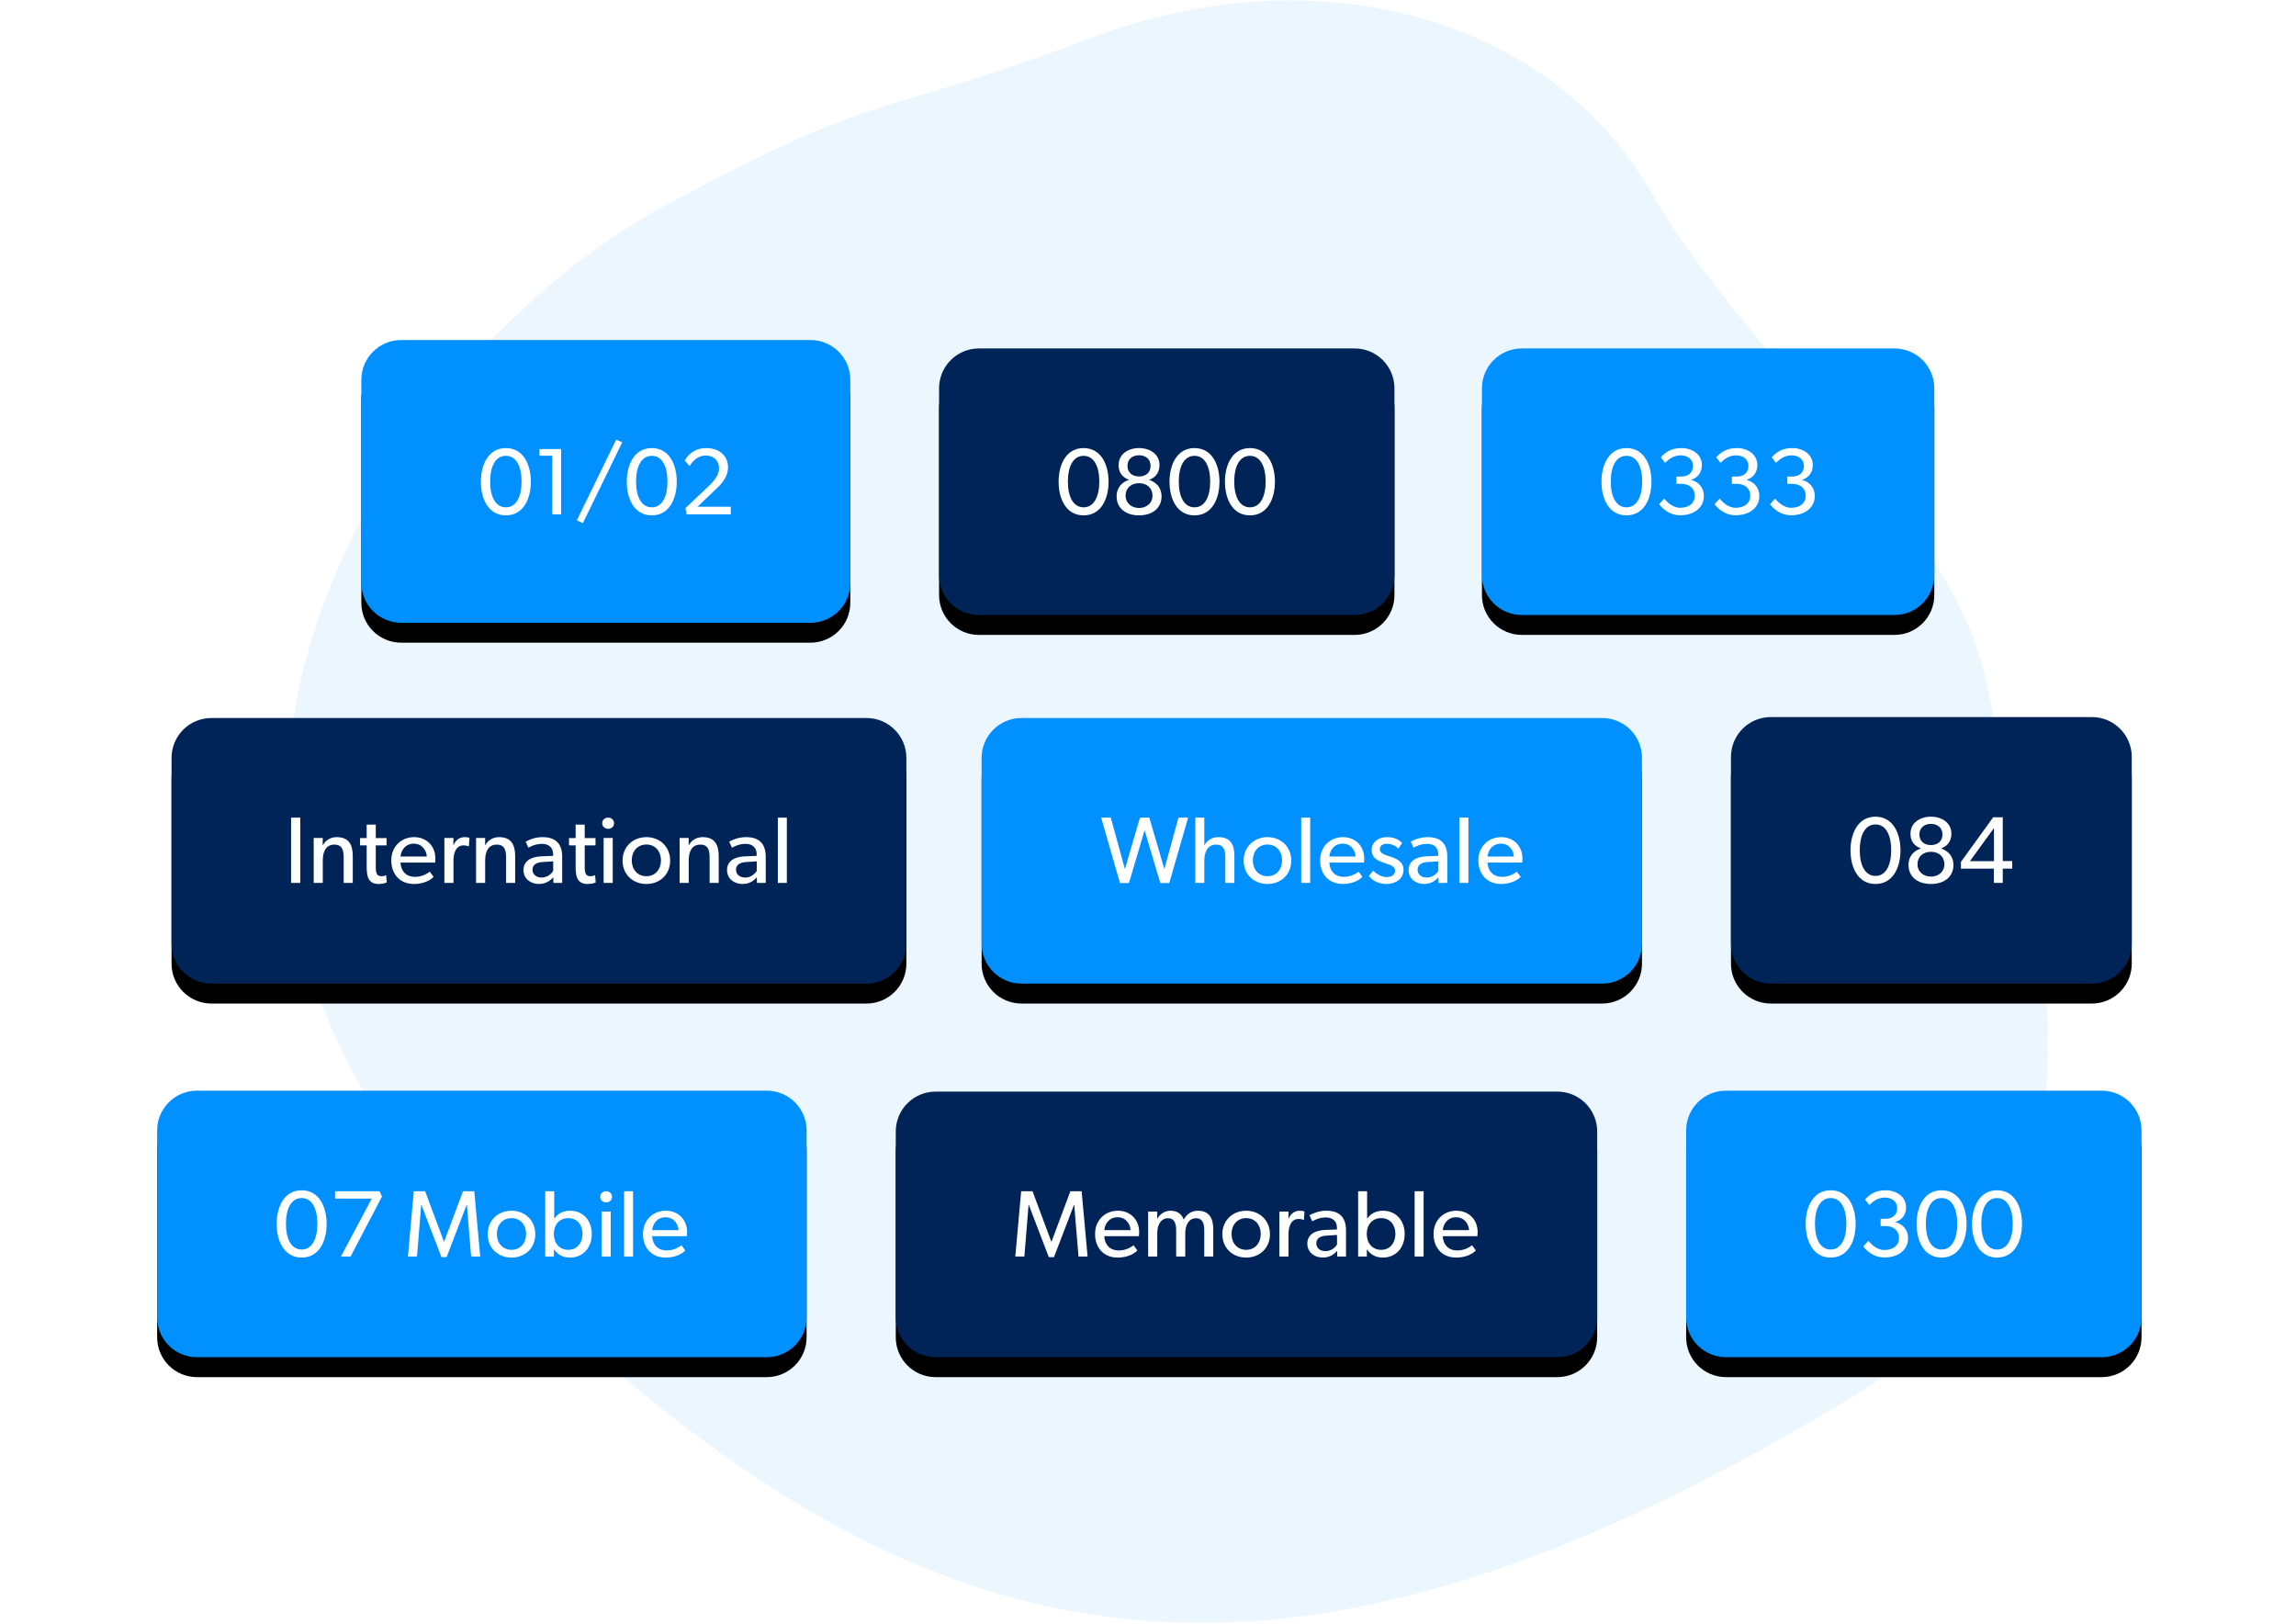
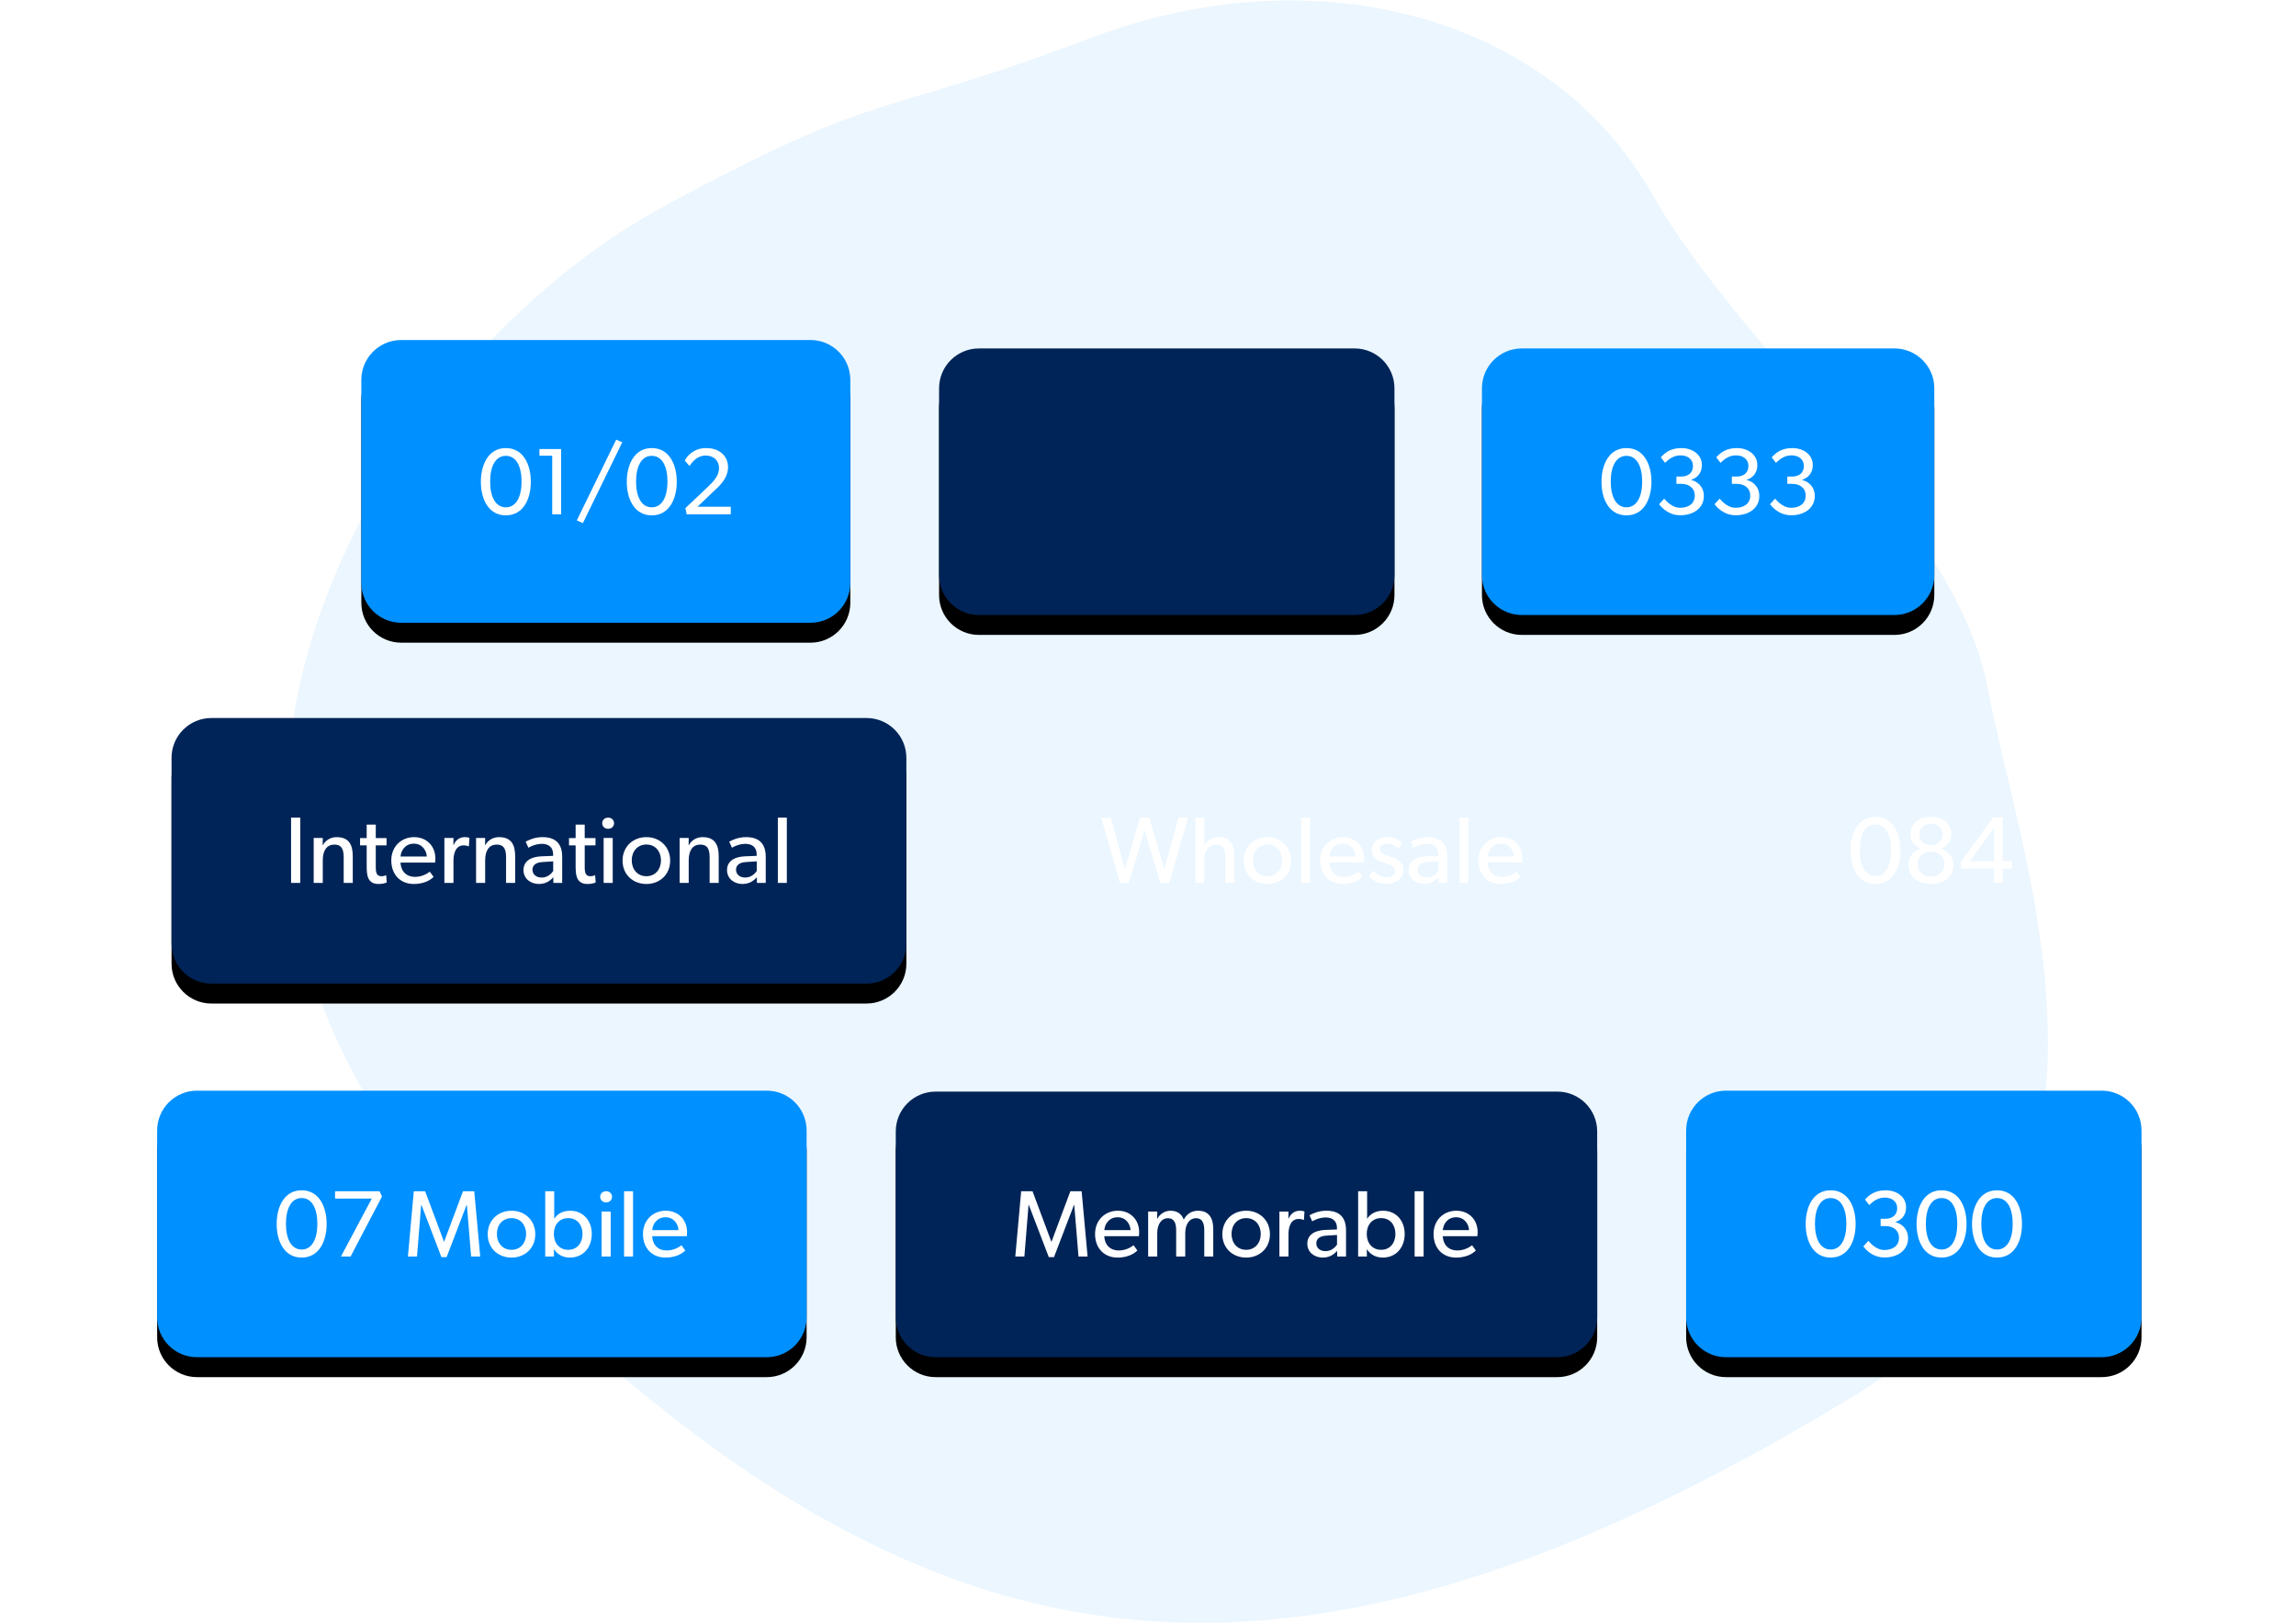
<svg xmlns="http://www.w3.org/2000/svg" xmlns:xlink="http://www.w3.org/1999/xlink" width="461px" height="326px" viewBox="0 0 461 326" version="1.1">
  <title>Group 6</title>
  <defs>
    <path d="M8.551,0.009 L90.73,0.009 C95.148,0.009 98.73,3.591 98.73,8.009 L98.73,48.767 C98.73,53.185 95.148,56.767 90.73,56.767 L8.551,56.767 C4.133,56.767 0.551,53.185 0.551,48.767 L0.551,8.009 C0.551,3.591 4.133,0.009 8.551,0.009 Z" id="path-1" />
    <filter x="-50.9%" y="-81.0%" width="201.9%" height="276.2%" filterUnits="objectBoundingBox" id="filter-2">
      <feOffset dx="0" dy="4" in="SourceAlpha" result="shadowOffsetOuter1" />
      <feGaussianBlur stdDeviation="16" in="shadowOffsetOuter1" result="shadowBlurOuter1" />
      <feColorMatrix values="0 0 0 0 0.042   0 0 0 0 0.045   0 0 0 0 0.173  0 0 0 0.161 0" type="matrix" in="shadowBlurOuter1" />
    </filter>
    <path d="M8.551,0.7 L83.377,0.7 C87.795,0.7 91.377,4.282 91.377,8.7 L91.377,46.209 C91.377,50.627 87.795,54.209 83.377,54.209 L8.551,54.209 C4.133,54.209 0.551,50.627 0.551,46.209 L0.551,8.7 C0.551,4.282 4.133,0.7 8.551,0.7 Z" id="path-3" />
    <filter x="-55.1%" y="-86.0%" width="210.1%" height="286.9%" filterUnits="objectBoundingBox" id="filter-4">
      <feOffset dx="0" dy="4" in="SourceAlpha" result="shadowOffsetOuter1" />
      <feGaussianBlur stdDeviation="16" in="shadowOffsetOuter1" result="shadowBlurOuter1" />
      <feColorMatrix values="0 0 0 0 0.042   0 0 0 0 0.045   0 0 0 0 0.173  0 0 0 0.161 0" type="matrix" in="shadowBlurOuter1" />
    </filter>
    <path d="M8.551,0.7 L83.985,0.7 C88.403,0.7 91.985,4.282 91.985,8.7 L91.985,46.209 C91.985,50.627 88.403,54.209 83.985,54.209 L8.551,54.209 C4.133,54.209 0.551,50.627 0.551,46.209 L0.551,8.7 C0.551,4.282 4.133,0.7 8.551,0.7 Z" id="path-5" />
    <filter x="-54.7%" y="-86.0%" width="209.4%" height="286.9%" filterUnits="objectBoundingBox" id="filter-6">
      <feOffset dx="0" dy="4" in="SourceAlpha" result="shadowOffsetOuter1" />
      <feGaussianBlur stdDeviation="16" in="shadowOffsetOuter1" result="shadowBlurOuter1" />
      <feColorMatrix values="0 0 0 0 0.042   0 0 0 0 0.045   0 0 0 0 0.173  0 0 0 0.161 0" type="matrix" in="shadowBlurOuter1" />
    </filter>
-     <path d="M8.551,0.7 L73.022,0.7 C77.44,0.7 81.022,4.282 81.022,8.7 L81.022,46.209 C81.022,50.627 77.44,54.209 73.022,54.209 L8.551,54.209 C4.133,54.209 0.551,50.627 0.551,46.209 L0.551,8.7 C0.551,4.282 4.133,0.7 8.551,0.7 Z" id="path-7" />
    <filter x="-62.1%" y="-86.0%" width="224.3%" height="286.9%" filterUnits="objectBoundingBox" id="filter-8">
      <feOffset dx="0" dy="4" in="SourceAlpha" result="shadowOffsetOuter1" />
      <feGaussianBlur stdDeviation="16" in="shadowOffsetOuter1" result="shadowBlurOuter1" />
      <feColorMatrix values="0 0 0 0 0.042   0 0 0 0 0.045   0 0 0 0 0.173  0 0 0 0.161 0" type="matrix" in="shadowBlurOuter1" />
    </filter>
    <path d="M8.444,0.89 L139.985,0.89 C144.403,0.89 147.985,4.472 147.985,8.89 L147.985,46.209 C147.985,50.627 144.403,54.209 139.985,54.209 L8.444,54.209 C4.026,54.209 0.444,50.627 0.444,46.209 L0.444,8.89 C0.444,4.472 4.026,0.89 8.444,0.89 Z" id="path-9" />
    <filter x="-33.9%" y="-86.3%" width="167.8%" height="287.6%" filterUnits="objectBoundingBox" id="filter-10">
      <feOffset dx="0" dy="4" in="SourceAlpha" result="shadowOffsetOuter1" />
      <feGaussianBlur stdDeviation="16" in="shadowOffsetOuter1" result="shadowBlurOuter1" />
      <feColorMatrix values="0 0 0 0 0.042   0 0 0 0 0.045   0 0 0 0 0.173  0 0 0 0.161 0" type="matrix" in="shadowBlurOuter1" />
    </filter>
-     <path d="M8.095,0.89 L124.683,0.89 C129.101,0.89 132.683,4.472 132.683,8.89 L132.683,46.209 C132.683,50.627 129.101,54.209 124.683,54.209 L8.095,54.209 C3.677,54.209 0.095,50.627 0.095,46.209 L0.095,8.89 C0.095,4.472 3.677,0.89 8.095,0.89 Z" id="path-11" />
    <filter x="-37.7%" y="-86.3%" width="175.4%" height="287.6%" filterUnits="objectBoundingBox" id="filter-12">
      <feOffset dx="0" dy="4" in="SourceAlpha" result="shadowOffsetOuter1" />
      <feGaussianBlur stdDeviation="16" in="shadowOffsetOuter1" result="shadowBlurOuter1" />
      <feColorMatrix values="0 0 0 0 0.042   0 0 0 0 0.045   0 0 0 0 0.173  0 0 0 0.161 0" type="matrix" in="shadowBlurOuter1" />
    </filter>
    <path d="M8.551,0.7 L83.985,0.7 C88.403,0.7 91.985,4.282 91.985,8.7 L91.985,46.209 C91.985,50.627 88.403,54.209 83.985,54.209 L8.551,54.209 C4.133,54.209 0.551,50.627 0.551,46.209 L0.551,8.7 C0.551,4.282 4.133,0.7 8.551,0.7 Z" id="path-13" />
    <filter x="-54.7%" y="-86.0%" width="209.4%" height="286.9%" filterUnits="objectBoundingBox" id="filter-14">
      <feOffset dx="0" dy="4" in="SourceAlpha" result="shadowOffsetOuter1" />
      <feGaussianBlur stdDeviation="16" in="shadowOffsetOuter1" result="shadowBlurOuter1" />
      <feColorMatrix values="0 0 0 0 0.042   0 0 0 0 0.045   0 0 0 0 0.173  0 0 0 0.161 0" type="matrix" in="shadowBlurOuter1" />
    </filter>
    <path d="M8.551,0.7 L122.954,0.7 C127.372,0.7 130.954,4.282 130.954,8.7 L130.954,46.209 C130.954,50.627 127.372,54.209 122.954,54.209 L8.551,54.209 C4.133,54.209 0.551,50.627 0.551,46.209 L0.551,8.7 C0.551,4.282 4.133,0.7 8.551,0.7 Z" id="path-15" />
    <filter x="-38.3%" y="-86.0%" width="176.7%" height="286.9%" filterUnits="objectBoundingBox" id="filter-16">
      <feOffset dx="0" dy="4" in="SourceAlpha" result="shadowOffsetOuter1" />
      <feGaussianBlur stdDeviation="16" in="shadowOffsetOuter1" result="shadowBlurOuter1" />
      <feColorMatrix values="0 0 0 0 0.042   0 0 0 0 0.045   0 0 0 0 0.173  0 0 0 0.161 0" type="matrix" in="shadowBlurOuter1" />
    </filter>
    <path d="M8.855,0.89 L133.689,0.89 C138.107,0.89 141.689,4.472 141.689,8.89 L141.689,46.209 C141.689,50.627 138.107,54.209 133.689,54.209 L8.855,54.209 C4.437,54.209 0.855,50.627 0.855,46.209 L0.855,8.89 C0.855,4.472 4.437,0.89 8.855,0.89 Z" id="path-17" />
    <filter x="-35.5%" y="-86.3%" width="171.0%" height="287.6%" filterUnits="objectBoundingBox" id="filter-18">
      <feOffset dx="0" dy="4" in="SourceAlpha" result="shadowOffsetOuter1" />
      <feGaussianBlur stdDeviation="16" in="shadowOffsetOuter1" result="shadowBlurOuter1" />
      <feColorMatrix values="0 0 0 0 0.042   0 0 0 0 0.045   0 0 0 0 0.173  0 0 0 0.161 0" type="matrix" in="shadowBlurOuter1" />
    </filter>
  </defs>
  <g id="Page-Mockup" stroke="none" stroke-width="1" fill="none" fill-rule="evenodd">
    <g id="Homepage-Mockup-Copy-5" transform="translate(-415, -1015)">
      <g id="Virtual-Numbers" transform="translate(421, 950)">
        <g id="Group-6" transform="translate(0, -0)">
          <path d="M191.626,394 C310.518,394 372.795,356.06 405.82,220.875 C422.91,150.92 355.219,122.151 324.672,101.212 C296.187,81.687 242.465,88.415 206.723,78.599 C166.827,67.641 124.631,92.198 104.815,136.074 C85.103,179.723 82.789,171.356 68.015,220.875 C50.024,281.178 72.733,394 191.626,394 Z" id="BG" fill="#9DD4FF" opacity="0.2" transform="translate(235.545, 235) rotate(-315) translate(-235.545, -235) " />
          <g id="Row-1" transform="translate(66, 133.251)">
            <g id="Number-01/02">
              <g id="BG">
                <use fill="black" fill-opacity="1" filter="url(#filter-2)" xlink:href="#path-1" />
                <use fill="#0090FF" fill-rule="evenodd" xlink:href="#path-1" />
              </g>
              <path d="M29.567,35.209 C33.101,35.209 34.583,31.865 34.583,28.464 C34.583,25.044 33.101,21.7 29.567,21.7 C26.052,21.7 24.551,25.044 24.551,28.464 C24.551,31.865 26.033,35.209 29.567,35.209 Z M29.567,33.594 C27.458,33.594 26.413,31.409 26.413,28.426 C26.413,25.424 27.458,23.258 29.567,23.258 C31.676,23.258 32.721,25.424 32.721,28.426 C32.721,31.409 31.676,33.594 29.567,33.594 Z M40.663,35 L40.663,21.89 L36.312,21.89 L36.312,23.239 L38.877,23.239 L38.877,35 L40.663,35 Z M45.033,36.767 L52.937,20.541 L51.721,20.009 L43.817,36.216 L45.033,36.767 Z M58.865,35.209 C62.399,35.209 63.881,31.865 63.881,28.464 C63.881,25.044 62.399,21.7 58.865,21.7 C55.35,21.7 53.849,25.044 53.849,28.464 C53.849,31.865 55.331,35.209 58.865,35.209 Z M58.865,33.594 C56.756,33.594 55.711,31.409 55.711,28.426 C55.711,25.424 56.756,23.258 58.865,23.258 C60.974,23.258 62.019,25.424 62.019,28.426 C62.019,31.409 60.974,33.594 58.865,33.594 Z M74.73,35 L74.73,33.48 L68.042,33.48 L71.405,30.269 C72.222,29.509 74.179,27.875 74.179,25.557 C74.179,23.239 72.412,21.7 69.79,21.7 C67.187,21.7 65.857,23.429 65.496,24.227 L66.465,25.31 C66.997,24.436 68.023,23.201 69.676,23.201 C71.348,23.201 72.374,24.265 72.374,25.747 C72.374,27.21 71.253,28.407 70.246,29.376 L65.61,33.765 L65.876,35 L74.73,35 Z" id="01/02" fill="#FFFFFF" fill-rule="nonzero" />
            </g>
            <g id="Number-0333" transform="translate(225, 1)">
              <g id="BG">
                <use fill="black" fill-opacity="1" filter="url(#filter-4)" xlink:href="#path-3" />
                <use fill="#0090FF" fill-rule="evenodd" xlink:href="#path-3" />
              </g>
              <path d="M29.567,34.209 C33.101,34.209 34.583,30.865 34.583,27.464 C34.583,24.044 33.101,20.7 29.567,20.7 C26.052,20.7 24.551,24.044 24.551,27.464 C24.551,30.865 26.033,34.209 29.567,34.209 Z M29.567,32.594 C27.458,32.594 26.413,30.409 26.413,27.426 C26.413,24.424 27.458,22.258 29.567,22.258 C31.676,22.258 32.721,24.424 32.721,27.426 C32.721,30.409 31.676,32.594 29.567,32.594 Z M40.378,34.19 C43.038,34.19 45.109,32.727 45.109,30.333 C45.109,28.3 43.608,27.312 42.582,27.122 L42.582,27.065 C43.399,26.799 44.71,26.039 44.71,24.101 C44.71,21.954 42.753,20.7 40.606,20.7 C38.459,20.7 37.319,21.612 36.464,22.562 L37.319,23.664 C38.193,22.809 39.124,22.163 40.454,22.163 C41.784,22.163 42.924,22.904 42.924,24.291 C42.924,25.659 41.955,26.419 40.568,26.419 L39.599,26.419 L39.599,27.882 L40.568,27.882 C42.069,27.882 43.285,28.68 43.285,30.257 C43.285,31.834 42.05,32.689 40.34,32.689 C38.63,32.689 37.357,31.112 37.148,30.846 L36.122,31.967 C36.312,32.214 37.737,34.19 40.378,34.19 Z M51.512,34.19 C54.172,34.19 56.243,32.727 56.243,30.333 C56.243,28.3 54.742,27.312 53.716,27.122 L53.716,27.065 C54.533,26.799 55.844,26.039 55.844,24.101 C55.844,21.954 53.887,20.7 51.74,20.7 C49.593,20.7 48.453,21.612 47.598,22.562 L48.453,23.664 C49.327,22.809 50.258,22.163 51.588,22.163 C52.918,22.163 54.058,22.904 54.058,24.291 C54.058,25.659 53.089,26.419 51.702,26.419 L50.733,26.419 L50.733,27.882 L51.702,27.882 C53.203,27.882 54.419,28.68 54.419,30.257 C54.419,31.834 53.184,32.689 51.474,32.689 C49.764,32.689 48.491,31.112 48.282,30.846 L47.256,31.967 C47.446,32.214 48.871,34.19 51.512,34.19 Z M62.646,34.19 C65.306,34.19 67.377,32.727 67.377,30.333 C67.377,28.3 65.876,27.312 64.85,27.122 L64.85,27.065 C65.667,26.799 66.978,26.039 66.978,24.101 C66.978,21.954 65.021,20.7 62.874,20.7 C60.727,20.7 59.587,21.612 58.732,22.562 L59.587,23.664 C60.461,22.809 61.392,22.163 62.722,22.163 C64.052,22.163 65.192,22.904 65.192,24.291 C65.192,25.659 64.223,26.419 62.836,26.419 L61.867,26.419 L61.867,27.882 L62.836,27.882 C64.337,27.882 65.553,28.68 65.553,30.257 C65.553,31.834 64.318,32.689 62.608,32.689 C60.898,32.689 59.625,31.112 59.416,30.846 L58.39,31.967 C58.58,32.214 60.005,34.19 62.646,34.19 Z" id="0333" fill="#FFFFFF" fill-rule="nonzero" />
            </g>
            <g id="Number-0800" transform="translate(116, 1)">
              <g id="Rectangle-Copy-8">
                <use fill="black" fill-opacity="1" filter="url(#filter-6)" xlink:href="#path-5" />
                <use fill="#002457" fill-rule="evenodd" xlink:href="#path-5" />
              </g>
-               <path d="M29.567,34.209 C33.101,34.209 34.583,30.865 34.583,27.464 C34.583,24.044 33.101,20.7 29.567,20.7 C26.052,20.7 24.551,24.044 24.551,27.464 C24.551,30.865 26.033,34.209 29.567,34.209 Z M29.567,32.594 C27.458,32.594 26.413,30.409 26.413,27.426 C26.413,24.424 27.458,22.258 29.567,22.258 C31.676,22.258 32.721,24.424 32.721,27.426 C32.721,30.409 31.676,32.594 29.567,32.594 Z M40.701,34.209 C43.285,34.209 45.223,32.841 45.223,30.371 C45.223,28.718 44.216,27.578 42.772,27.103 L42.772,27.065 C43.627,26.723 44.805,26.02 44.805,24.101 C44.805,21.935 42.905,20.7 40.701,20.7 C38.497,20.7 36.597,21.935 36.597,24.101 C36.597,26.02 37.794,26.723 38.649,27.046 L38.649,27.103 C37.186,27.559 36.198,28.718 36.198,30.371 C36.198,32.841 38.117,34.209 40.701,34.209 Z M40.701,26.4 C39.39,26.4 38.383,25.659 38.383,24.272 C38.383,22.904 39.39,22.144 40.701,22.144 C42.012,22.144 43.019,22.904 43.019,24.272 C43.019,25.659 42.012,26.4 40.701,26.4 Z M40.701,32.727 C39.238,32.727 38.003,31.796 38.003,30.238 C38.003,28.68 39.162,27.749 40.701,27.749 C42.24,27.749 43.399,28.68 43.399,30.238 C43.399,31.796 42.183,32.727 40.701,32.727 Z M51.835,34.209 C55.369,34.209 56.851,30.865 56.851,27.464 C56.851,24.044 55.369,20.7 51.835,20.7 C48.32,20.7 46.819,24.044 46.819,27.464 C46.819,30.865 48.301,34.209 51.835,34.209 Z M51.835,32.594 C49.726,32.594 48.681,30.409 48.681,27.426 C48.681,24.424 49.726,22.258 51.835,22.258 C53.944,22.258 54.989,24.424 54.989,27.426 C54.989,30.409 53.944,32.594 51.835,32.594 Z M62.969,34.209 C66.503,34.209 67.985,30.865 67.985,27.464 C67.985,24.044 66.503,20.7 62.969,20.7 C59.454,20.7 57.953,24.044 57.953,27.464 C57.953,30.865 59.435,34.209 62.969,34.209 Z M62.969,32.594 C60.86,32.594 59.815,30.409 59.815,27.426 C59.815,24.424 60.86,22.258 62.969,22.258 C65.078,22.258 66.123,24.424 66.123,27.426 C66.123,30.409 65.078,32.594 62.969,32.594 Z" id="0800" fill="#FFFFFF" fill-rule="nonzero" />
            </g>
          </g>
          <g id="Row-2" transform="translate(28, 208.251)">
            <g id="Padding-Group-25-Copy-4" transform="translate(313, 0)">
              <g id="Rectangle-Copy-8">
                <use fill="black" fill-opacity="1" filter="url(#filter-8)" xlink:href="#path-7" />
                <use fill="#002457" fill-rule="evenodd" xlink:href="#path-7" />
              </g>
              <path d="M29.567,34.209 C33.101,34.209 34.583,30.865 34.583,27.464 C34.583,24.044 33.101,20.7 29.567,20.7 C26.052,20.7 24.551,24.044 24.551,27.464 C24.551,30.865 26.033,34.209 29.567,34.209 Z M29.567,32.594 C27.458,32.594 26.413,30.409 26.413,27.426 C26.413,24.424 27.458,22.258 29.567,22.258 C31.676,22.258 32.721,24.424 32.721,27.426 C32.721,30.409 31.676,32.594 29.567,32.594 Z M40.701,34.209 C43.285,34.209 45.223,32.841 45.223,30.371 C45.223,28.718 44.216,27.578 42.772,27.103 L42.772,27.065 C43.627,26.723 44.805,26.02 44.805,24.101 C44.805,21.935 42.905,20.7 40.701,20.7 C38.497,20.7 36.597,21.935 36.597,24.101 C36.597,26.02 37.794,26.723 38.649,27.046 L38.649,27.103 C37.186,27.559 36.198,28.718 36.198,30.371 C36.198,32.841 38.117,34.209 40.701,34.209 Z M40.701,26.4 C39.39,26.4 38.383,25.659 38.383,24.272 C38.383,22.904 39.39,22.144 40.701,22.144 C42.012,22.144 43.019,22.904 43.019,24.272 C43.019,25.659 42.012,26.4 40.701,26.4 Z M40.701,32.727 C39.238,32.727 38.003,31.796 38.003,30.238 C38.003,28.68 39.162,27.749 40.701,27.749 C42.24,27.749 43.399,28.68 43.399,30.238 C43.399,31.796 42.183,32.727 40.701,32.727 Z M55.122,34 L55.122,31.131 L57.022,31.131 L57.022,29.611 L55.122,29.611 L55.122,20.814 L53.203,20.814 L46.724,29.782 L46.724,31.131 L53.336,31.131 L53.336,34 L55.122,34 Z M53.355,29.63 L48.529,29.63 L53.355,22.98 L53.355,29.63 Z" id="084" fill="#FFFFFF" fill-rule="nonzero" />
            </g>
            <g id="Padding-Group-25-Copy-3">
              <g id="Rectangle-Copy-8">
                <use fill="black" fill-opacity="1" filter="url(#filter-10)" xlink:href="#path-9" />
                <use fill="#002457" fill-rule="evenodd" xlink:href="#path-9" />
              </g>
              <path d="M26.287,34 L26.287,20.89 L24.444,20.89 L24.444,34 L26.287,34 Z M30.809,34 L30.809,29.459 C30.809,27.73 31.436,26.305 33.127,26.305 C34.742,26.305 35.008,27.445 35.008,28.965 L35.008,34 L36.832,34 L36.832,28.661 C36.832,26.495 36.167,24.804 33.602,24.804 C32.291,24.804 31.322,25.507 30.847,26.4 L30.79,26.4 L30.809,24.975 L28.985,24.975 L28.985,34 L30.809,34 Z M42,34.209 C42.627,34.209 43.178,34.114 43.653,33.905 L43.539,32.442 L43.501,32.46 C43.39,32.511 43.043,32.651 42.608,32.651 C42.095,32.651 41.848,32.48 41.677,32.195 C41.468,31.815 41.449,31.302 41.449,30.542 L41.449,26.457 L43.615,26.457 L43.615,24.994 L41.449,24.994 L41.449,22.296 L39.625,22.296 L39.625,24.994 L38.295,24.994 L38.295,26.457 L39.625,26.457 L39.625,30.58 C39.625,32.347 39.739,34.209 42,34.209 Z M49.087,34.209 C51.785,34.209 52.944,32.879 53.058,32.784 L52.298,31.739 C52.089,31.872 51.006,32.784 49.315,32.784 C47.643,32.784 46.503,31.701 46.408,29.915 L53.362,29.915 C53.362,29.915 53.419,29.459 53.419,29.117 C53.419,26.59 51.652,24.804 49.144,24.804 C46.636,24.804 44.565,26.628 44.565,29.478 C44.565,32.347 46.408,34.209 49.087,34.209 Z M51.69,28.699 L46.427,28.699 C46.484,27.616 47.282,26.115 49.087,26.115 C50.911,26.115 51.671,27.692 51.69,28.699 Z M57.048,34 L57.048,29.497 C57.048,28.186 57.447,26.457 59.081,26.457 C59.575,26.457 59.898,26.571 60.069,26.647 L60.145,26.647 L60.259,24.956 C60.259,24.956 59.917,24.804 59.309,24.804 C58.34,24.804 57.523,25.336 57.086,26.362 L57.029,26.362 L57.048,24.975 L55.224,24.975 L55.224,34 L57.048,34 Z M63.413,34 L63.413,29.459 C63.413,27.73 64.04,26.305 65.731,26.305 C67.346,26.305 67.612,27.445 67.612,28.965 L67.612,34 L69.436,34 L69.436,28.661 C69.436,26.495 68.771,24.804 66.206,24.804 C64.895,24.804 63.926,25.507 63.451,26.4 L63.394,26.4 L63.413,24.975 L61.589,24.975 L61.589,34 L63.413,34 Z M74.224,34.209 C75.877,34.209 76.732,33.24 77.093,32.86 L77.112,34 L78.879,34 L78.879,28.756 C78.879,26.134 77.568,24.804 74.927,24.804 C73.426,24.804 72.21,25.336 71.545,25.716 L72.096,26.932 C72.4,26.742 73.502,26.153 74.813,26.153 C76.124,26.153 77.055,26.837 77.055,28.205 L77.055,28.566 L74.642,28.661 C72.552,28.756 71.108,29.649 71.108,31.416 C71.108,33.164 72.552,34.209 74.224,34.209 Z M74.775,32.917 C73.578,32.917 72.913,32.214 72.913,31.359 C72.913,30.504 73.502,29.877 74.965,29.801 L77.074,29.668 L77.074,31.606 C76.732,32.119 75.953,32.917 74.775,32.917 Z M83.952,34.209 C84.579,34.209 85.13,34.114 85.605,33.905 L85.491,32.442 L85.453,32.46 C85.342,32.511 84.995,32.651 84.56,32.651 C84.047,32.651 83.8,32.48 83.629,32.195 C83.443,31.857 83.408,31.414 83.402,30.786 L83.401,26.457 L85.567,26.457 L85.567,24.994 L83.401,24.994 L83.401,22.296 L81.577,22.296 L81.577,24.994 L80.247,24.994 L80.247,26.457 L81.577,26.457 L81.577,30.58 C81.577,32.347 81.691,34.209 83.952,34.209 Z M88.113,23.132 C88.797,23.132 89.291,22.657 89.291,22.011 C89.291,21.365 88.797,20.89 88.113,20.89 C87.41,20.89 86.916,21.365 86.916,22.011 C86.916,22.657 87.41,23.132 88.113,23.132 Z M89.025,34 L89.025,24.975 L87.201,24.975 L87.201,34 L89.025,34 Z M95.789,34.209 C98.468,34.209 100.558,32.328 100.558,29.516 C100.558,26.723 98.468,24.804 95.789,24.804 C93.091,24.804 91.001,26.723 91.001,29.516 C91.001,32.328 93.091,34.209 95.789,34.209 Z M95.789,32.651 C93.965,32.651 92.844,31.245 92.844,29.459 C92.844,27.692 93.965,26.286 95.789,26.286 C97.594,26.286 98.715,27.692 98.715,29.459 C98.715,31.245 97.594,32.651 95.789,32.651 Z M104.282,34 L104.282,29.459 C104.282,27.73 104.909,26.305 106.6,26.305 C108.215,26.305 108.481,27.445 108.481,28.965 L108.481,34 L110.305,34 L110.305,28.661 C110.305,26.495 109.64,24.804 107.075,24.804 C105.764,24.804 104.795,25.507 104.32,26.4 L104.263,26.4 L104.282,24.975 L102.458,24.975 L102.458,34 L104.282,34 Z M115.093,34.209 C116.746,34.209 117.601,33.24 117.962,32.86 L117.981,34 L119.748,34 L119.748,28.756 C119.748,26.134 118.437,24.804 115.796,24.804 C114.295,24.804 113.079,25.336 112.414,25.716 L112.965,26.932 C113.269,26.742 114.371,26.153 115.682,26.153 C116.993,26.153 117.924,26.837 117.924,28.205 L117.924,28.566 L115.511,28.661 C113.421,28.756 111.977,29.649 111.977,31.416 C111.977,33.164 113.421,34.209 115.093,34.209 Z M115.644,32.917 C114.447,32.917 113.782,32.214 113.782,31.359 C113.782,30.504 114.371,29.877 115.834,29.801 L117.943,29.668 L117.943,31.606 C117.601,32.119 116.822,32.917 115.644,32.917 Z M123.985,34 L123.985,20.89 L122.18,20.89 L122.18,34 L123.985,34 Z" id="International" fill="#FFFFFF" fill-rule="nonzero" />
            </g>
            <g id="Number-01/02-Copy-4" transform="translate(163, 0)">
              <g id="BG">
                <use fill="black" fill-opacity="1" filter="url(#filter-12)" xlink:href="#path-11" />
                <use fill="#0090FF" fill-rule="evenodd" xlink:href="#path-11" />
              </g>
              <path d="M29.681,34.019 L32.816,23.417 L35.97,34.019 L37.775,34.019 L41.556,20.89 L39.618,20.89 L36.787,31.226 L33.766,20.89 L31.885,20.89 L28.864,31.226 L26.033,20.89 L24.095,20.89 L27.876,34.019 L29.681,34.019 Z M44.805,34 L44.805,29.535 C44.805,27.73 45.508,26.305 47.161,26.305 C48.814,26.305 49.023,27.597 49.023,28.889 L49.023,34 L50.847,34 L50.847,28.623 C50.847,26.476 50.22,24.804 47.617,24.804 C46.306,24.804 45.318,25.507 44.843,26.4 L44.805,26.4 L44.805,20.89 L43,20.89 L43,34 L44.805,34 Z M57.497,34.209 C60.176,34.209 62.266,32.328 62.266,29.516 C62.266,26.723 60.176,24.804 57.497,24.804 C54.799,24.804 52.709,26.723 52.709,29.516 C52.709,32.328 54.799,34.209 57.497,34.209 Z M57.497,32.651 C55.673,32.651 54.552,31.245 54.552,29.459 C54.552,27.692 55.673,26.286 57.497,26.286 C59.302,26.286 60.423,27.692 60.423,29.459 C60.423,31.245 59.302,32.651 57.497,32.651 Z M66.066,34 L66.066,20.89 L64.261,20.89 L64.261,34 L66.066,34 Z M72.583,34.209 C75.281,34.209 76.44,32.879 76.554,32.784 L75.794,31.739 C75.585,31.872 74.502,32.784 72.811,32.784 C71.139,32.784 69.999,31.701 69.904,29.915 L76.858,29.915 C76.858,29.915 76.915,29.459 76.915,29.117 C76.915,26.59 75.148,24.804 72.64,24.804 C70.132,24.804 68.061,26.628 68.061,29.478 C68.061,32.347 69.904,34.209 72.583,34.209 Z M75.186,28.699 L69.923,28.699 C69.98,27.616 70.778,26.115 72.583,26.115 C74.407,26.115 75.167,27.692 75.186,28.699 Z M81.361,34.209 C83.109,34.209 84.8,33.297 84.8,31.359 C84.8,30.181 84.04,29.459 83.033,29.041 C82.653,28.889 82.311,28.775 81.817,28.604 C80.924,28.319 80.05,27.996 80.05,27.255 C80.05,26.514 80.62,26.134 81.494,26.134 C82.368,26.134 83.242,26.552 83.774,27.103 L84.534,25.982 C83.964,25.374 83.052,24.804 81.456,24.804 C79.86,24.804 78.416,25.716 78.416,27.388 C78.416,29.098 79.746,29.573 81.076,30.029 C81.684,30.238 83.109,30.542 83.109,31.53 C83.109,32.518 82.216,32.822 81.38,32.822 C80.544,32.822 79.48,32.328 78.72,31.53 L77.846,32.594 C78.606,33.582 79.841,34.209 81.361,34.209 Z M88.942,34.209 C90.595,34.209 91.45,33.24 91.811,32.86 L91.83,34 L93.597,34 L93.597,28.756 C93.597,26.134 92.286,24.804 89.645,24.804 C88.144,24.804 86.928,25.336 86.263,25.716 L86.814,26.932 C87.118,26.742 88.22,26.153 89.531,26.153 C90.842,26.153 91.773,26.837 91.773,28.205 L91.773,28.566 L89.36,28.661 C87.27,28.756 85.826,29.649 85.826,31.416 C85.826,33.164 87.27,34.209 88.942,34.209 Z M89.493,32.917 C88.296,32.917 87.631,32.214 87.631,31.359 C87.631,30.504 88.22,29.877 89.683,29.801 L91.792,29.668 L91.792,31.606 C91.45,32.119 90.671,32.917 89.493,32.917 Z M97.834,34 L97.834,20.89 L96.029,20.89 L96.029,34 L97.834,34 Z M104.351,34.209 C107.049,34.209 108.208,32.879 108.322,32.784 L107.562,31.739 C107.353,31.872 106.27,32.784 104.579,32.784 C102.907,32.784 101.767,31.701 101.672,29.915 L108.626,29.915 C108.626,29.915 108.683,29.459 108.683,29.117 C108.683,26.59 106.916,24.804 104.408,24.804 C101.9,24.804 99.829,26.628 99.829,29.478 C99.829,32.347 101.672,34.209 104.351,34.209 Z M106.954,28.699 L101.691,28.699 C101.748,27.616 102.546,26.115 104.351,26.115 C106.175,26.115 106.935,27.692 106.954,28.699 Z" id="Wholesale" fill="#FFFFFF" fill-rule="nonzero" />
            </g>
          </g>
          <g id="Row-3" transform="translate(25, 283.251)">
            <g id="Number-01/02-Copy-2" transform="translate(307, 0)">
              <g id="BG">
                <use fill="black" fill-opacity="1" filter="url(#filter-14)" xlink:href="#path-13" />
                <use fill="#0090FF" fill-rule="evenodd" xlink:href="#path-13" />
              </g>
              <path d="M29.567,34.209 C33.101,34.209 34.583,30.865 34.583,27.464 C34.583,24.044 33.101,20.7 29.567,20.7 C26.052,20.7 24.551,24.044 24.551,27.464 C24.551,30.865 26.033,34.209 29.567,34.209 Z M29.567,32.594 C27.458,32.594 26.413,30.409 26.413,27.426 C26.413,24.424 27.458,22.258 29.567,22.258 C31.676,22.258 32.721,24.424 32.721,27.426 C32.721,30.409 31.676,32.594 29.567,32.594 Z M40.378,34.19 C43.038,34.19 45.109,32.727 45.109,30.333 C45.109,28.3 43.608,27.312 42.582,27.122 L42.582,27.065 C43.399,26.799 44.71,26.039 44.71,24.101 C44.71,21.954 42.753,20.7 40.606,20.7 C38.459,20.7 37.319,21.612 36.464,22.562 L37.319,23.664 C38.193,22.809 39.124,22.163 40.454,22.163 C41.784,22.163 42.924,22.904 42.924,24.291 C42.924,25.659 41.955,26.419 40.568,26.419 L39.599,26.419 L39.599,27.882 L40.568,27.882 C42.069,27.882 43.285,28.68 43.285,30.257 C43.285,31.834 42.05,32.689 40.34,32.689 C38.63,32.689 37.357,31.112 37.148,30.846 L36.122,31.967 C36.312,32.214 37.737,34.19 40.378,34.19 Z M51.835,34.209 C55.369,34.209 56.851,30.865 56.851,27.464 C56.851,24.044 55.369,20.7 51.835,20.7 C48.32,20.7 46.819,24.044 46.819,27.464 C46.819,30.865 48.301,34.209 51.835,34.209 Z M51.835,32.594 C49.726,32.594 48.681,30.409 48.681,27.426 C48.681,24.424 49.726,22.258 51.835,22.258 C53.944,22.258 54.989,24.424 54.989,27.426 C54.989,30.409 53.944,32.594 51.835,32.594 Z M62.969,34.209 C66.503,34.209 67.985,30.865 67.985,27.464 C67.985,24.044 66.503,20.7 62.969,20.7 C59.454,20.7 57.953,24.044 57.953,27.464 C57.953,30.865 59.435,34.209 62.969,34.209 Z M62.969,32.594 C60.86,32.594 59.815,30.409 59.815,27.426 C59.815,24.424 60.86,22.258 62.969,22.258 C65.078,22.258 66.123,24.424 66.123,27.426 C66.123,30.409 65.078,32.594 62.969,32.594 Z" id="0300" fill="#FFFFFF" fill-rule="nonzero" />
            </g>
            <g id="Number-01/02-Copy-3">
              <g id="BG">
                <use fill="black" fill-opacity="1" filter="url(#filter-16)" xlink:href="#path-15" />
                <use fill="#0090FF" fill-rule="evenodd" xlink:href="#path-15" />
              </g>
              <path d="M29.567,34.209 C33.101,34.209 34.583,30.865 34.583,27.464 C34.583,24.044 33.101,20.7 29.567,20.7 C26.052,20.7 24.551,24.044 24.551,27.464 C24.551,30.865 26.033,34.209 29.567,34.209 Z M29.567,32.594 C27.458,32.594 26.413,30.409 26.413,27.426 C26.413,24.424 27.458,22.258 29.567,22.258 C31.676,22.258 32.721,24.424 32.721,27.426 C32.721,30.409 31.676,32.594 29.567,32.594 Z M39.39,34 L45.698,21.954 L45.204,20.89 L36.274,20.89 L36.274,22.372 L43.646,22.372 L37.452,34 L39.39,34 Z M58.675,34.114 L62.684,23.645 L62.741,23.645 L63.596,34 L65.42,34 L64.223,20.89 L61.962,20.89 L58.181,31.017 L58.143,31.017 L54.362,20.89 L52.082,20.89 L50.904,34 L52.728,34 L53.564,23.645 L53.621,23.645 L57.63,34.114 L58.675,34.114 Z M71.709,34.209 C74.388,34.209 76.478,32.328 76.478,29.516 C76.478,26.723 74.388,24.804 71.709,24.804 C69.011,24.804 66.921,26.723 66.921,29.516 C66.921,32.328 69.011,34.209 71.709,34.209 Z M71.709,32.651 C69.885,32.651 68.764,31.245 68.764,29.459 C68.764,27.692 69.885,26.286 71.709,26.286 C73.514,26.286 74.635,27.692 74.635,29.459 C74.635,31.245 73.514,32.651 71.709,32.651 Z M83.432,34.209 C86.111,34.209 87.821,32.157 87.821,29.478 C87.821,26.818 86.111,24.804 83.47,24.804 C82.045,24.804 80.962,25.393 80.316,26.381 L80.278,26.381 L80.278,20.89 L78.473,20.89 L78.473,34 L80.221,34 L80.221,32.575 L80.259,32.575 C81,33.677 82.121,34.209 83.432,34.209 Z M83.09,32.651 C81.285,32.651 80.202,31.264 80.202,29.459 C80.202,27.654 81.285,26.286 83.09,26.286 C84.895,26.286 85.959,27.654 85.959,29.459 C85.959,31.264 84.895,32.651 83.09,32.651 Z M90.709,23.132 C91.393,23.132 91.887,22.657 91.887,22.011 C91.887,21.365 91.393,20.89 90.709,20.89 C90.006,20.89 89.512,21.365 89.512,22.011 C89.512,22.657 90.006,23.132 90.709,23.132 Z M91.621,34 L91.621,24.975 L89.797,24.975 L89.797,34 L91.621,34 Z M96.105,34 L96.105,20.89 L94.3,20.89 L94.3,34 L96.105,34 Z M102.622,34.209 C105.32,34.209 106.479,32.879 106.593,32.784 L105.833,31.739 C105.624,31.872 104.541,32.784 102.85,32.784 C101.178,32.784 100.038,31.701 99.943,29.915 L106.897,29.915 C106.897,29.915 106.954,29.459 106.954,29.117 C106.954,26.59 105.187,24.804 102.679,24.804 C100.171,24.804 98.1,26.628 98.1,29.478 C98.1,32.347 99.943,34.209 102.622,34.209 Z M105.225,28.699 L99.962,28.699 C100.019,27.616 100.817,26.115 102.622,26.115 C104.446,26.115 105.206,27.692 105.225,28.699 Z" id="07Mobile" fill="#FFFFFF" fill-rule="nonzero" />
            </g>
            <g id="Padding-Group-25-Copy-2" transform="translate(148, 0)">
              <g id="Rectangle-Copy-8">
                <use fill="black" fill-opacity="1" filter="url(#filter-18)" xlink:href="#path-17" />
                <use fill="#002457" fill-rule="evenodd" xlink:href="#path-17" />
              </g>
              <path d="M32.626,34.114 L36.635,23.645 L36.692,23.645 L37.547,34 L39.371,34 L38.174,20.89 L35.913,20.89 L32.132,31.017 L32.094,31.017 L28.313,20.89 L26.033,20.89 L24.855,34 L26.679,34 L27.515,23.645 L27.572,23.645 L31.581,34.114 L32.626,34.114 Z M45.394,34.209 C48.092,34.209 49.251,32.879 49.365,32.784 L48.605,31.739 C48.396,31.872 47.313,32.784 45.622,32.784 C43.95,32.784 42.81,31.701 42.715,29.915 L49.669,29.915 C49.669,29.915 49.726,29.459 49.726,29.117 C49.726,26.59 47.959,24.804 45.451,24.804 C42.943,24.804 40.872,26.628 40.872,29.478 C40.872,32.347 42.715,34.209 45.394,34.209 Z M47.997,28.699 L42.734,28.699 C42.791,27.616 43.589,26.115 45.394,26.115 C47.218,26.115 47.978,27.692 47.997,28.699 Z M53.355,34 L53.355,29.307 C53.355,27.692 54.077,26.305 55.521,26.305 C56.832,26.305 57.155,27.407 57.155,28.737 L57.155,34 L58.979,34 L58.979,29.307 C58.979,27.692 59.701,26.305 61.145,26.305 C62.608,26.305 62.798,27.692 62.798,28.737 L62.798,34 L64.603,34 L64.603,28.528 C64.603,26.571 63.957,24.804 61.544,24.804 C60.271,24.804 59.283,25.45 58.675,26.59 C58.257,25.412 57.326,24.804 55.996,24.804 C54.799,24.804 53.811,25.564 53.393,26.4 L53.336,26.4 L53.355,24.975 L51.531,24.975 L51.531,34 L53.355,34 Z M71.215,34.209 C73.894,34.209 75.984,32.328 75.984,29.516 C75.984,26.723 73.894,24.804 71.215,24.804 C68.517,24.804 66.427,26.723 66.427,29.516 C66.427,32.328 68.517,34.209 71.215,34.209 Z M71.215,32.651 C69.391,32.651 68.27,31.245 68.27,29.459 C68.27,27.692 69.391,26.286 71.215,26.286 C73.02,26.286 74.141,27.692 74.141,29.459 C74.141,31.245 73.02,32.651 71.215,32.651 Z M79.708,34 L79.708,29.497 C79.708,28.186 80.107,26.457 81.741,26.457 C82.235,26.457 82.558,26.571 82.729,26.647 L82.805,26.647 L82.919,24.956 C82.919,24.956 82.577,24.804 81.969,24.804 C81,24.804 80.183,25.336 79.746,26.362 L79.689,26.362 L79.708,24.975 L77.884,24.975 L77.884,34 L79.708,34 Z M86.605,34.209 C88.258,34.209 89.113,33.24 89.474,32.86 L89.493,34 L91.26,34 L91.26,28.756 C91.26,26.134 89.949,24.804 87.308,24.804 C85.807,24.804 84.591,25.336 83.926,25.716 L84.477,26.932 C84.781,26.742 85.883,26.153 87.194,26.153 C88.505,26.153 89.436,26.837 89.436,28.205 L89.436,28.566 L87.023,28.661 C84.933,28.756 83.489,29.649 83.489,31.416 C83.489,33.164 84.933,34.209 86.605,34.209 Z M87.156,32.917 C85.959,32.917 85.294,32.214 85.294,31.359 C85.294,30.504 85.883,29.877 87.346,29.801 L89.455,29.668 L89.455,31.606 C89.113,32.119 88.334,32.917 87.156,32.917 Z M98.651,34.209 C101.33,34.209 103.04,32.157 103.04,29.478 C103.04,26.818 101.33,24.804 98.689,24.804 C97.264,24.804 96.181,25.393 95.535,26.381 L95.497,26.381 L95.497,20.89 L93.692,20.89 L93.692,34 L95.44,34 L95.44,32.575 L95.478,32.575 C96.219,33.677 97.34,34.209 98.651,34.209 Z M98.309,32.651 C96.504,32.651 95.421,31.264 95.421,29.459 C95.421,27.654 96.504,26.286 98.309,26.286 C100.114,26.286 101.178,27.654 101.178,29.459 C101.178,31.264 100.114,32.651 98.309,32.651 Z M106.84,34 L106.84,20.89 L105.035,20.89 L105.035,34 L106.84,34 Z M113.357,34.209 C116.055,34.209 117.214,32.879 117.328,32.784 L116.568,31.739 C116.359,31.872 115.276,32.784 113.585,32.784 C111.913,32.784 110.773,31.701 110.678,29.915 L117.632,29.915 C117.632,29.915 117.689,29.459 117.689,29.117 C117.689,26.59 115.922,24.804 113.414,24.804 C110.906,24.804 108.835,26.628 108.835,29.478 C108.835,32.347 110.678,34.209 113.357,34.209 Z M115.96,28.699 L110.697,28.699 C110.754,27.616 111.552,26.115 113.357,26.115 C115.181,26.115 115.941,27.692 115.96,28.699 Z" id="Memorable" fill="#FFFFFF" fill-rule="nonzero" />
            </g>
          </g>
        </g>
      </g>
    </g>
  </g>
</svg>